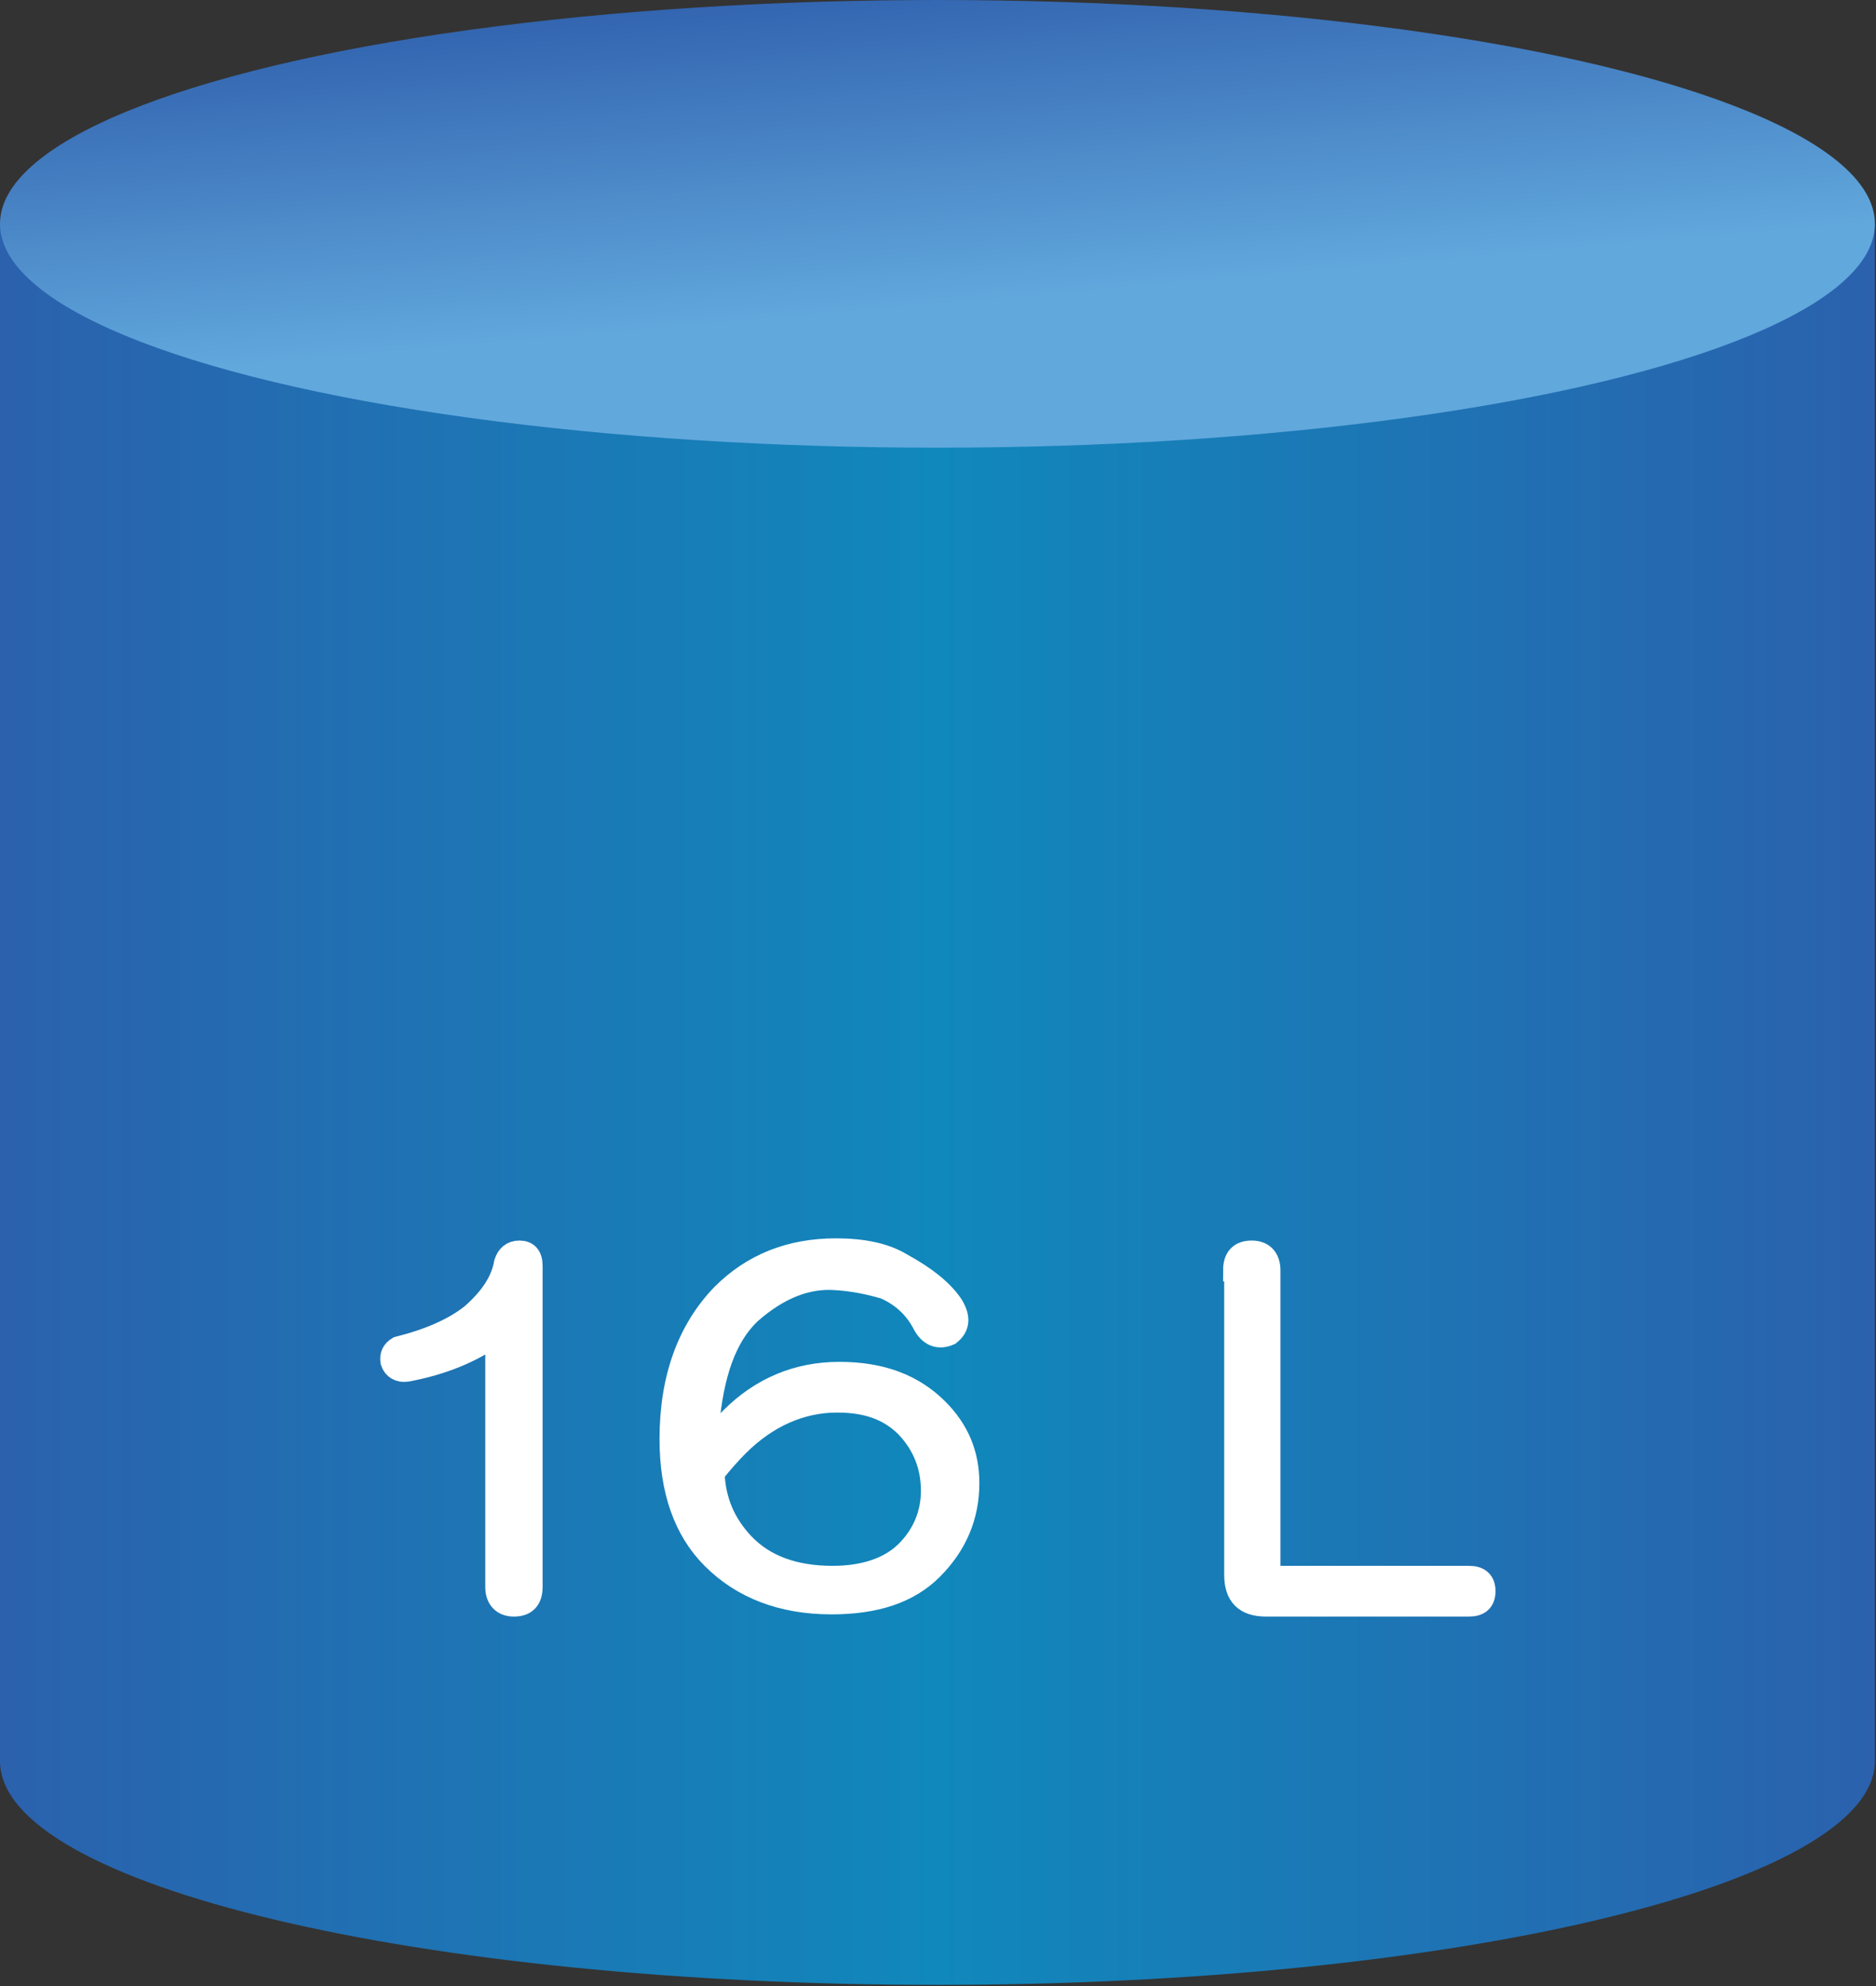
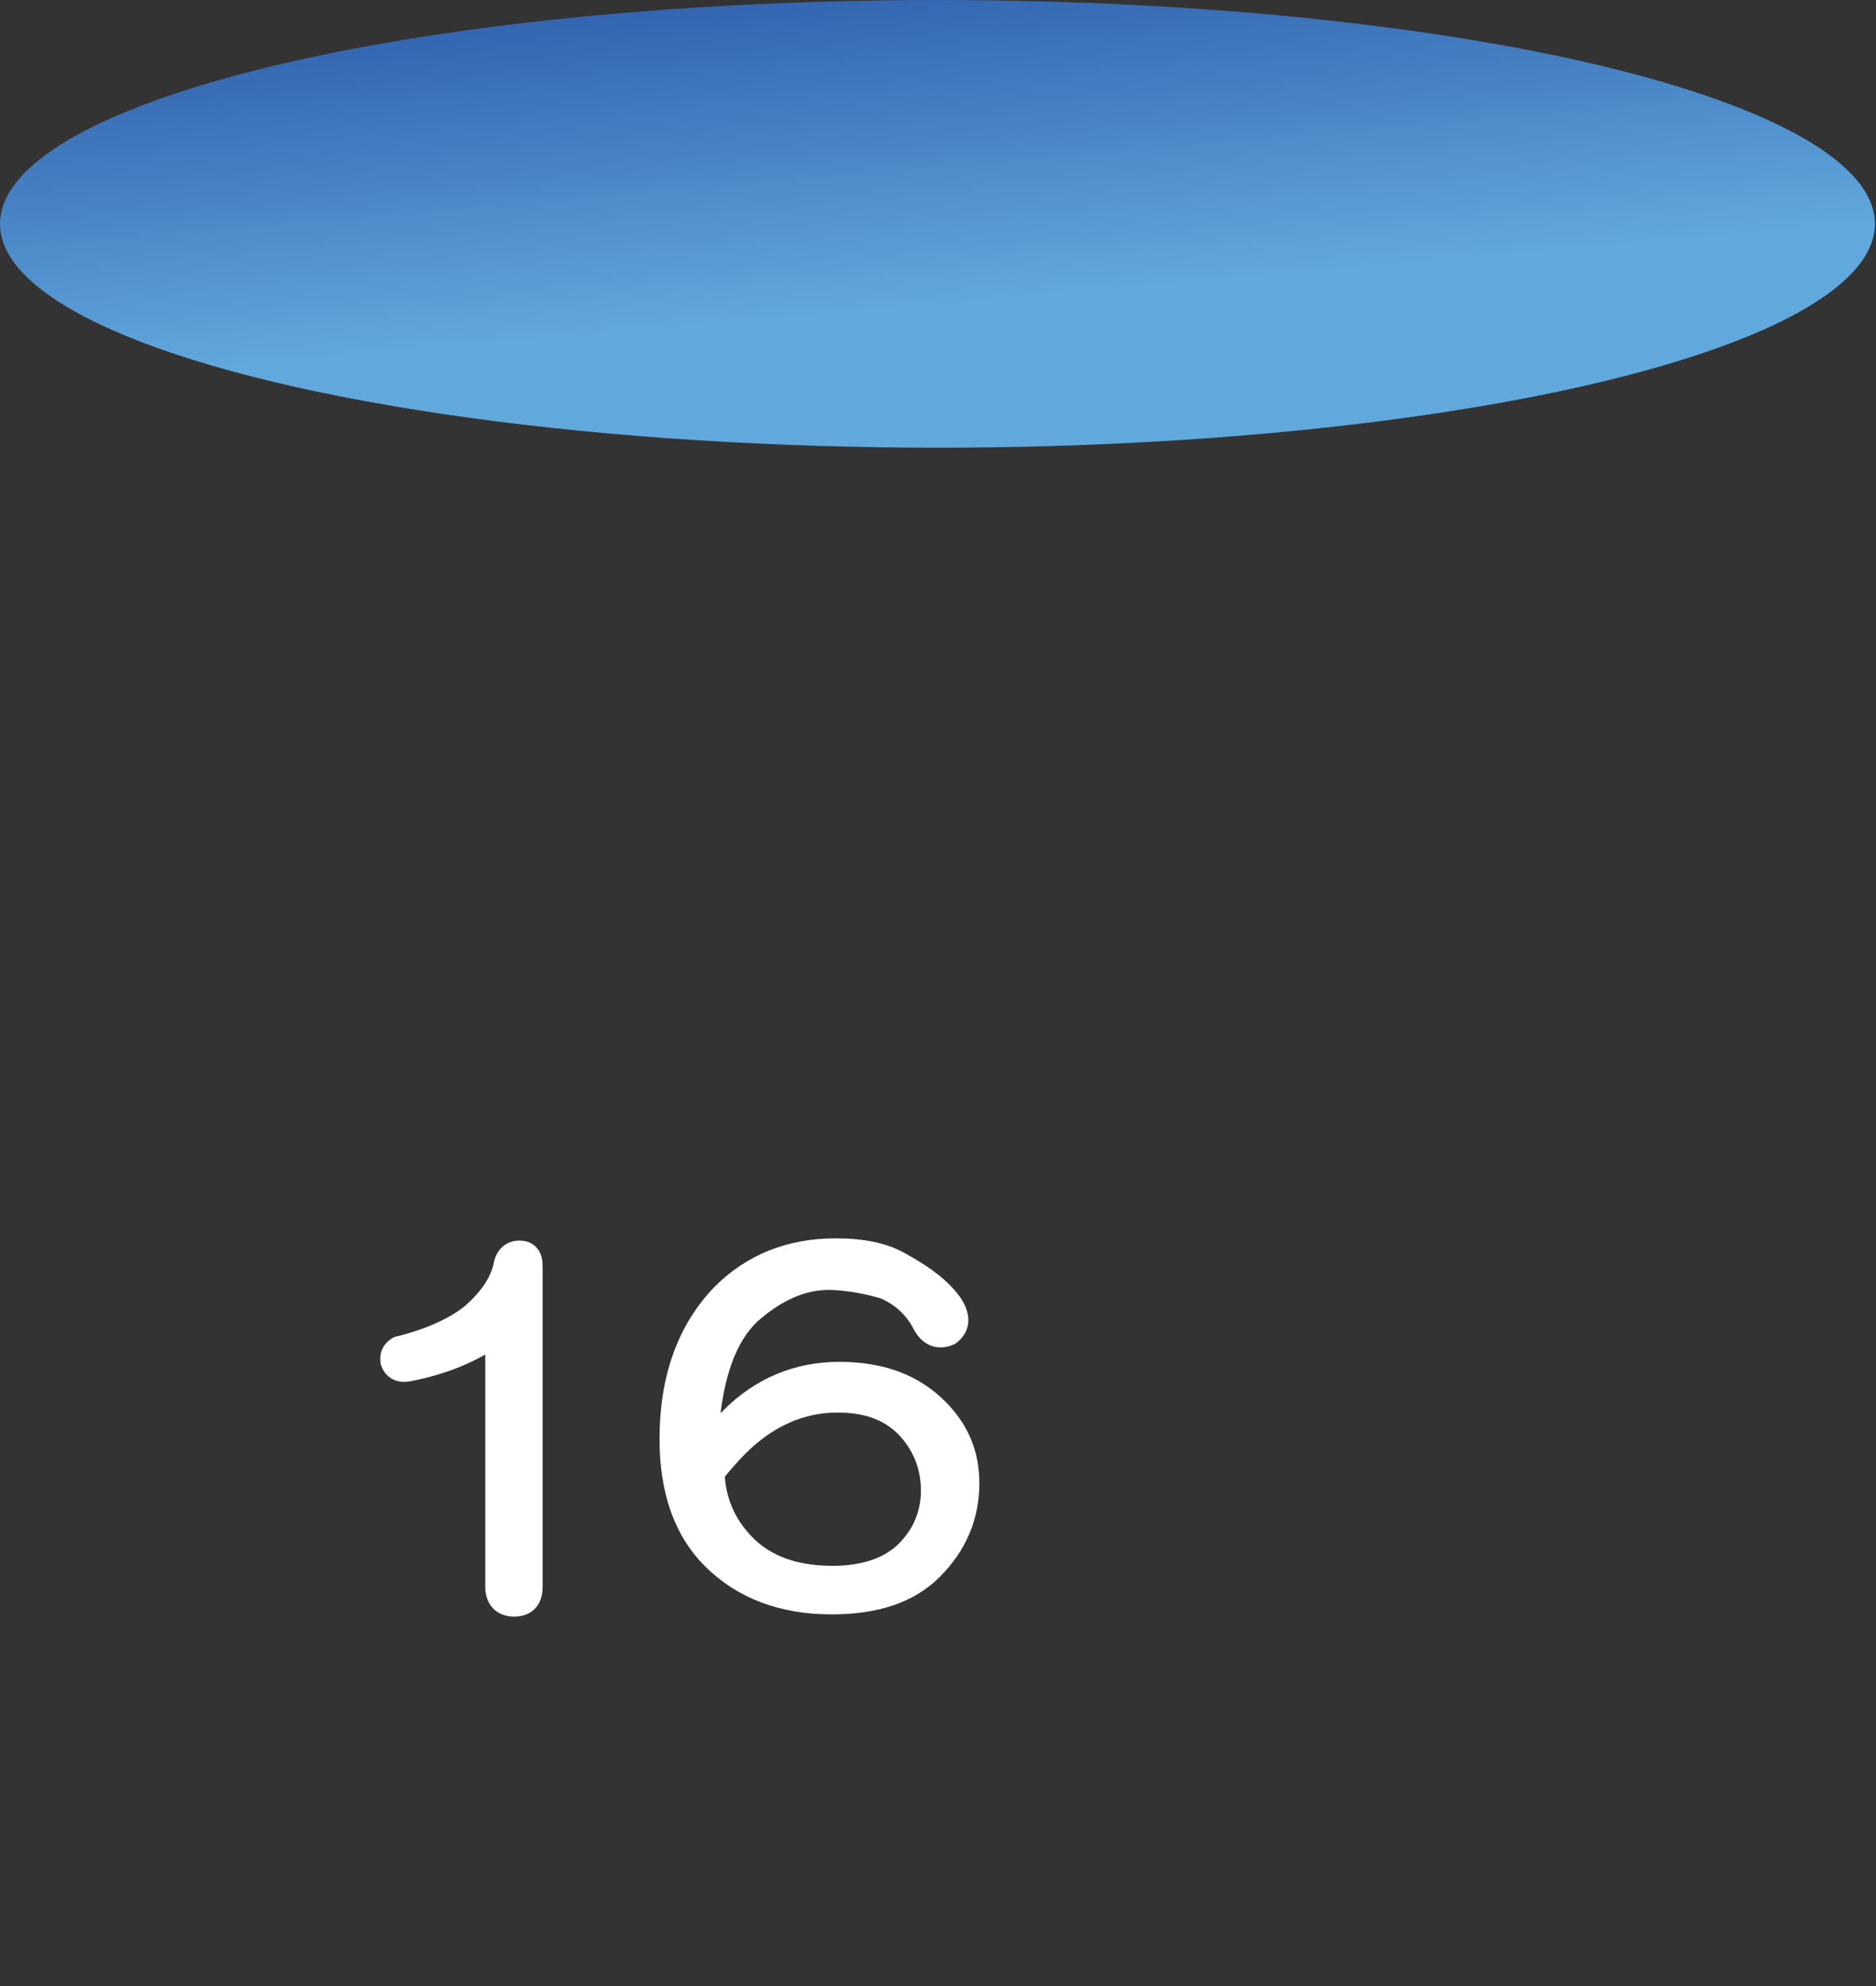
<svg xmlns="http://www.w3.org/2000/svg" version="1.1" id="レイヤー_1" x="0px" y="0px" viewBox="0 0 170.1 180.1" style="enable-background:new 0 0 170.1 180.1;" xml:space="preserve">
  <rect x="0" y="0" width="170.1" height="180.1" fill="#333333" stroke="none" />
  <style type="text/css">
	.st0{fill:url(#SVGID_1_);}
	.st1{fill:url(#SVGID_2_);}
	.st2{enable-background:new    ;}
	.st3{fill:#FFFFFF;stroke:#FFFFFF;stroke-width:2;stroke-miterlimit:10;}
</style>
  <g id="レイヤー_1-2">
    <linearGradient id="SVGID_1_" gradientUnits="userSpaceOnUse" x1="0" y1="79.695" x2="170" y2="79.695" gradientTransform="matrix(1 0 0 -1 0 179.89)">
      <stop offset="0" style="stop-color:#2B61AD" />
      <stop offset="0.5" style="stop-color:#1088BB" />
      <stop offset="1" style="stop-color:#2B61AD" />
    </linearGradient>
-     <path class="st0" d="M0,20.3v139.4c0,11.3,38.1,20.3,85,20.3s85-9.1,85-20.3V20.3H0z" />
    <linearGradient id="SVGID_2_" gradientUnits="userSpaceOnUse" x1="83.16" y1="181.051" x2="86.92" y2="138.089" gradientTransform="matrix(1 0 0 -1 0 179.89)">
      <stop offset="0" style="stop-color:#3365B0" />
      <stop offset="0.67" style="stop-color:#61A8DD" />
    </linearGradient>
    <ellipse class="st1" cx="85" cy="20.3" rx="85" ry="20.3" />
  </g>
  <g class="st2">
    <path class="st3" d="M47.1,113.5c0.7,0,1.1,0.4,1.1,1.3v29.1c0,1.1-0.5,1.7-1.6,1.7c-1,0-1.6-0.6-1.6-1.7V121   c-2.2,1.6-4.9,2.7-8.1,3.3c-0.7,0.1-1.2-0.2-1.4-0.8c-0.1-0.6,0.1-1,0.6-1.3c2.8-0.7,5.1-1.7,6.7-3c1.7-1.5,2.7-3,3-4.7   C46,113.9,46.4,113.5,47.1,113.5z" />
    <path class="st3" d="M86.3,118.3c0.7,1.1,0.7,2-0.2,2.7c-0.9,0.4-1.7,0.2-2.3-0.8c-0.8-1.6-2-2.7-3.6-3.4c-1.4-0.4-2.8-0.7-4.4-0.8   c-2.6-0.2-5.2,0.8-7.8,3.1c-2.2,2.1-3.4,5.5-3.8,10.3c0,0.5,0.1,1,0.2,1.4c0.7-0.9,1.4-1.7,1.9-2.2c2.7-2.7,6-4.1,9.8-4.1   c3.8,0,6.7,1.1,8.9,3.3c1.9,1.9,2.8,4.1,2.8,6.7c0,3-1.1,5.6-3.3,7.8c-2.1,2.1-5.1,3.1-9.1,3.1c-4.5,0-8.1-1.4-10.8-4.1   c-2.5-2.5-3.8-6.1-3.8-10.8c0-5.5,1.6-9.9,4.7-13.1c2.7-2.7,6.1-4.1,10.3-4.1c2.4,0,4.4,0.4,5.9,1.3   C83.9,115.8,85.4,117,86.3,118.3z M66.9,131.1c-0.7,0.7-1.5,1.6-2.2,2.5c0.1,2.5,1,4.6,2.7,6.4c1.9,2,4.6,3,8.1,3   c2.9,0,5.2-0.8,6.7-2.3s2.3-3.4,2.3-5.5c0-2.3-0.8-4.2-2.3-5.8c-1.6-1.6-3.6-2.3-6.3-2.3C72.7,127.1,69.6,128.4,66.9,131.1z" />
-     <path class="st3" d="M111.9,115.2c0-1.1,0.5-1.7,1.6-1.7c1,0,1.6,0.6,1.6,1.7v27c0,0.5,0.3,0.8,0.8,0.8h17.3c0.9,0,1.4,0.4,1.4,1.3   s-0.5,1.3-1.4,1.3h-18.4c-1.9,0-2.8-0.9-2.8-2.8V115.2z" />
  </g>
</svg>